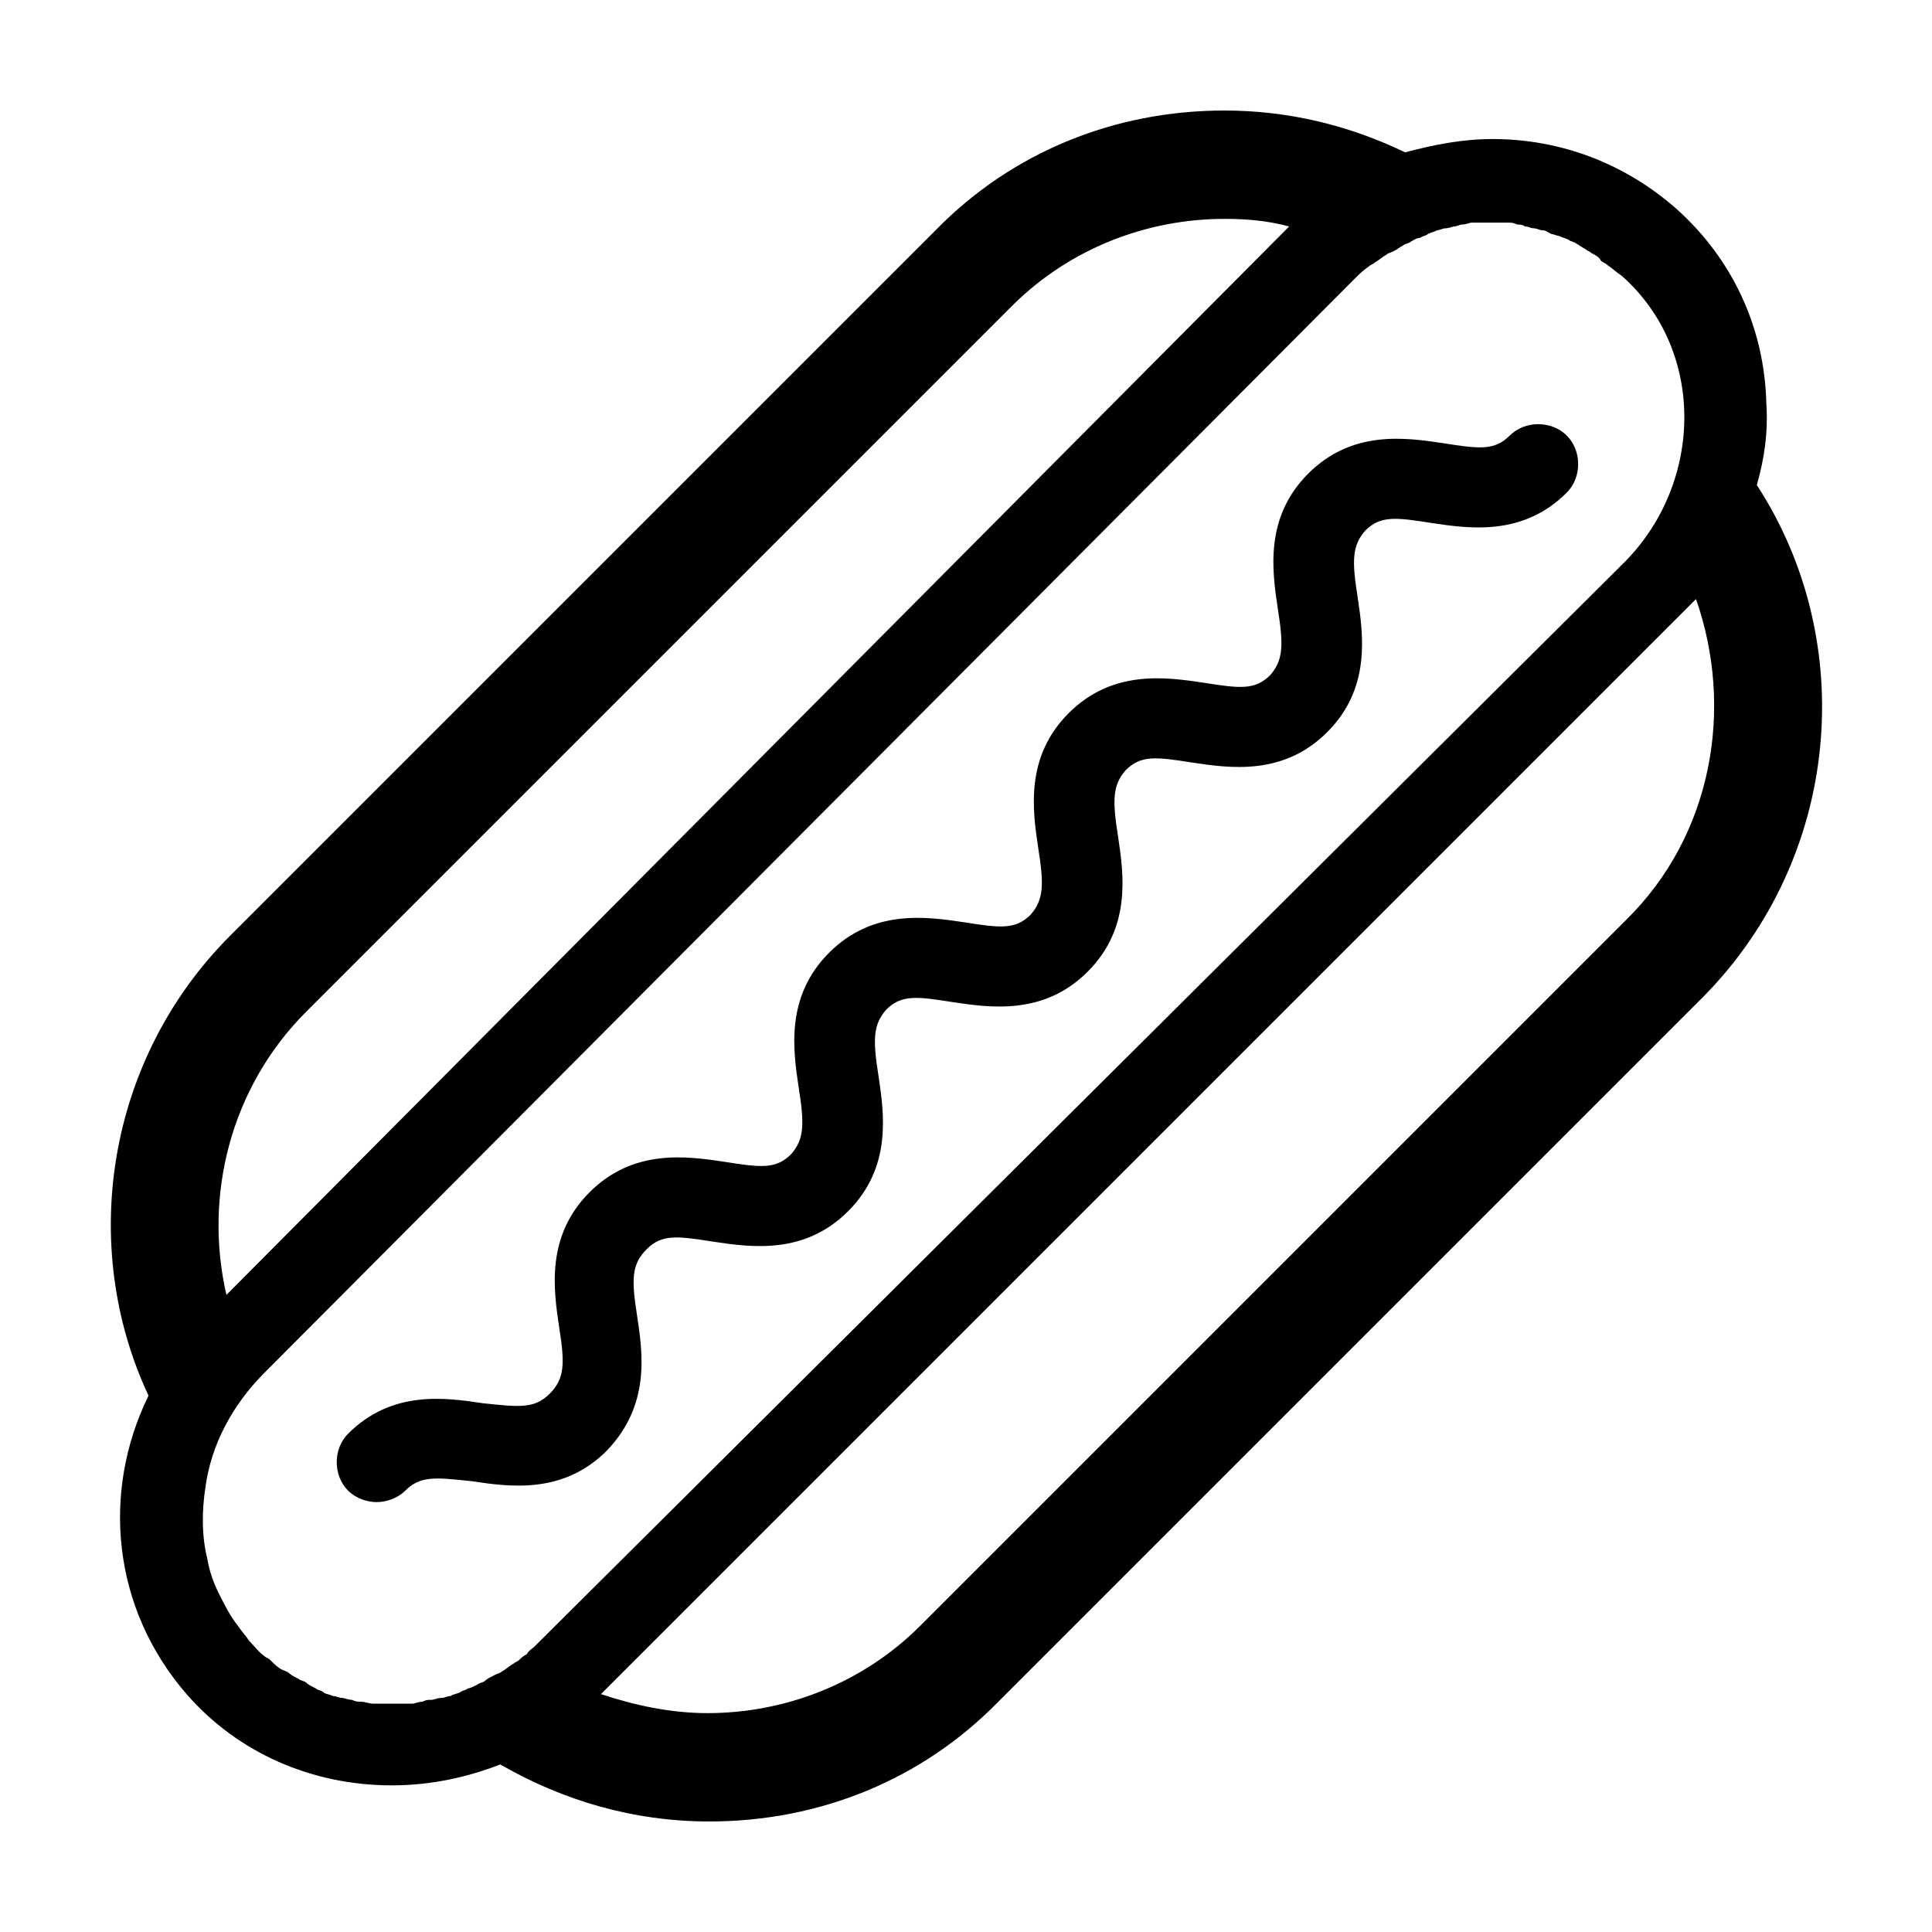
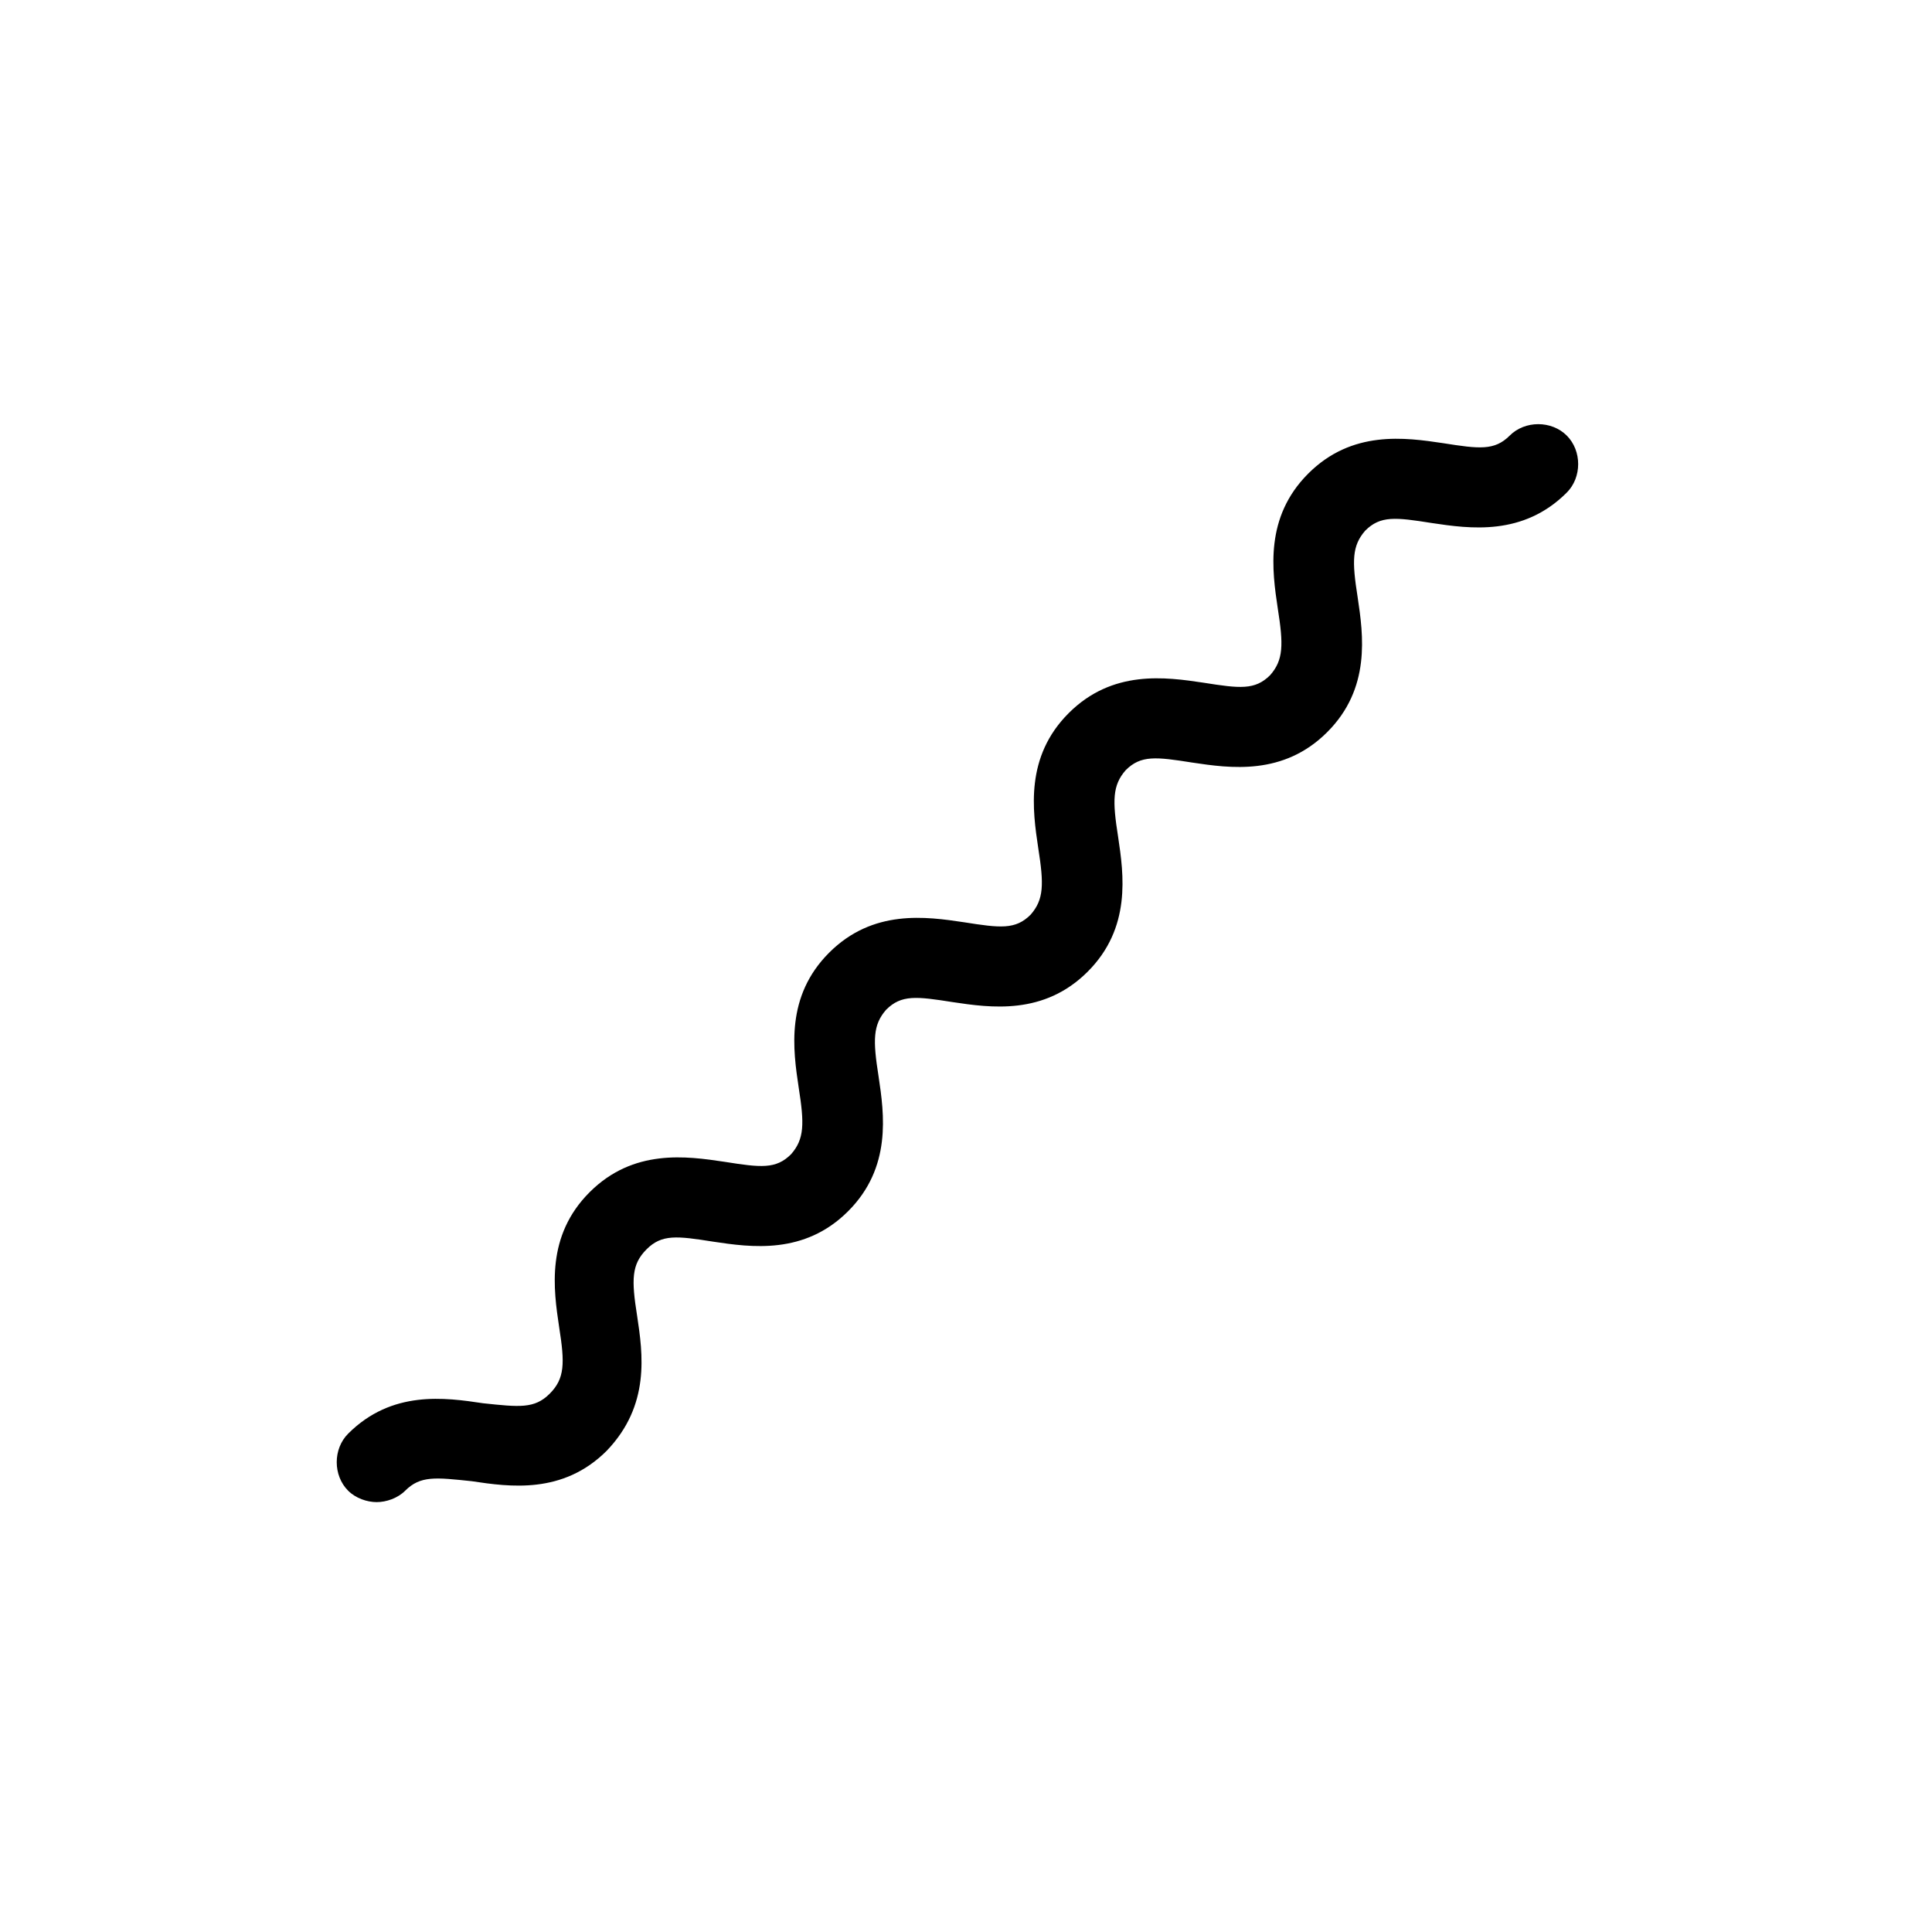
<svg xmlns="http://www.w3.org/2000/svg" fill="#000000" width="800px" height="800px" version="1.1" viewBox="144 144 512 512">
  <g>
-     <path d="m609.58 272.54c2.016-7.055 3.023-14.105 2.519-21.664-0.504-20.152-9.07-38.289-23.68-51.387-13.602-12.09-30.73-18.641-48.871-18.641-8.062 0-15.617 1.512-23.176 3.527-14.605-7.055-30.73-11.086-47.859-11.086-29.223 0-56.426 11.082-76.578 31.738l-186.91 186.91c-32.746 32.746-40.305 82.121-21.664 121.92-12.594 25.695-9.574 56.426 10.078 79.098 13.602 15.617 33.25 24.184 54.41 24.184 10.078 0 19.648-2.016 28.719-5.543 16.625 9.574 35.266 15.113 55.418 15.113 29.223 0 56.426-11.082 76.578-31.738l186.91-186.91c36.273-36.777 41.312-93.707 14.105-135.52zm-384.41 139.55 186.91-186.91c15.617-15.617 36.273-23.176 56.426-23.176 6.047 0 11.586 0.504 17.129 2.016l-281.63 283.14c-6.043-26.195 1.008-54.914 21.16-75.066zm56.426 171.8c-0.504 0.504-1.008 0.504-1.512 1.008-1.008 0.504-2.016 1.512-3.023 2.016-0.504 0.504-1.008 0.504-2.016 1.008-1.008 0.504-2.016 1.008-2.519 1.512s-1.512 0.504-2.016 1.008c-1.008 0.504-2.016 1.008-2.519 1.008-0.504 0.504-1.512 0.504-2.016 1.008-1.008 0.504-2.016 0.504-2.519 1.008-1.008 0-1.512 0.504-2.519 0.504-1.008 0-2.016 0.504-2.519 0.504-1.008 0-1.512 0-2.519 0.504-1.008 0-2.016 0.504-2.519 0.504h-2.519-2.519-3.023-2.519c-1.008 0-2.016-0.504-3.023-0.504-1.008 0-1.512 0-2.519-0.504-1.008 0-2.016-0.504-2.519-0.504-1.008 0-1.512-0.504-2.519-0.504-1.008-0.504-2.016-0.504-2.519-1.008-0.504-0.504-1.512-0.504-2.016-1.008-1.008-0.504-2.016-1.008-2.519-1.512-0.504-0.504-1.512-0.504-2.016-1.008-1.008-0.504-2.016-1.008-2.519-1.512-0.504-0.504-1.008-0.504-2.016-1.008-1.008-0.504-2.016-1.512-3.023-2.519-0.504-0.504-1.008-0.504-1.512-1.008-1.512-1.008-2.519-2.519-4.031-4.031-1.008-1.512-2.016-2.519-3.023-4.031-2.016-2.519-3.527-5.543-5.039-8.566-1.512-3.023-2.519-6.047-3.023-9.07-1.512-6.047-1.512-12.594-0.504-19.145 1.512-11.082 7.055-21.664 15.617-30.23l288.68-289.69c1.512-1.512 2.519-2.519 4.031-3.527 0.504-0.504 1.008-0.504 1.512-1.008 1.008-0.504 2.016-1.512 3.023-2.016 0.504-0.504 1.008-0.504 2.016-1.008 1.008-0.504 1.512-1.008 2.519-1.512 0.504-0.504 1.512-0.504 2.016-1.008 1.008-0.504 1.512-1.008 2.519-1.008 0.504-0.504 1.512-0.504 2.016-1.008 1.008-0.504 1.512-0.504 2.519-1.008 0.504 0 1.512-0.504 2.016-0.504 1.008 0 2.016-0.504 2.519-0.504s1.512-0.504 2.016-0.504c1.008 0 2.016-0.504 2.519-0.504h2.519 2.519 2.519 2.016c1.008 0 1.512 0 2.519 0.504 0.504 0 1.512 0 2.016 0.504 1.008 0 1.512 0.504 2.519 0.504 0.504 0 1.512 0.504 2.016 0.504 1.008 0 1.512 0.504 2.519 1.008 0.504 0 1.512 0.504 2.016 0.504 1.008 0.504 1.512 0.504 2.519 1.008 0.504 0.504 1.512 0.504 2.016 1.008 1.008 0.504 1.512 1.008 2.519 1.512 0.504 0.504 1.008 0.504 1.512 1.008 1.008 0.504 2.016 1.008 2.519 2.016 0.504 0.504 1.008 0.504 1.512 1.008 1.512 1.008 2.519 2.016 4.031 3.023 22.168 19.648 21.664 54.41 1.008 75.57l-289.18 287.68c-0.504 0.504-1.512 1.008-2.016 2.016-1.008 0.504-1.512 1.008-2.016 1.512zm293.22-195.98-186.91 186.91c-15.617 15.617-36.273 23.176-56.426 23.176-9.574 0-19.145-2.016-28.215-5.039l287.17-287.17c1.008-1.008 2.016-2.016 3.023-3.023 10.078 28.719 4.535 62.473-18.641 85.145z" />
    <path d="m312.84 492.7c-1.512-9.574-1.512-13.602 2.519-17.633s8.062-3.527 17.633-2.016c10.078 1.512 24.184 3.527 35.77-8.062 11.586-11.586 9.574-25.695 8.062-35.77-1.512-9.574-1.512-13.602 2.016-17.633 4.031-4.031 8.062-3.527 17.633-2.016 10.078 1.512 24.184 3.527 35.77-8.062 11.586-11.586 9.574-25.695 8.062-35.77-1.512-9.574-1.512-13.602 2.016-17.633 4.031-4.031 8.062-3.527 17.633-2.016 10.078 1.512 24.184 3.527 35.77-8.062 11.586-11.586 9.574-25.695 8.062-35.77-1.512-9.574-1.512-13.602 2.016-17.633 4.031-4.031 8.062-3.527 17.633-2.016 10.078 1.512 24.184 3.527 35.77-8.062 4.031-4.031 4.031-11.082 0-15.113s-11.082-4.031-15.113 0-8.062 3.527-17.633 2.016c-10.078-1.512-24.184-3.527-35.77 8.062-11.586 11.586-9.574 25.695-8.062 35.77 1.512 9.574 1.512 13.602-2.016 17.633-4.031 4.031-8.062 3.527-17.633 2.016-10.078-1.512-24.184-3.527-35.77 8.062-11.586 11.586-9.574 25.695-8.062 35.77 1.512 9.574 1.512 13.602-2.016 17.633-4.031 4.031-8.062 3.527-17.633 2.016-10.078-1.512-24.184-3.527-35.77 8.062-11.586 11.586-9.574 25.695-8.062 35.77 1.512 9.574 1.512 13.602-2.016 17.633-4.031 4.031-8.062 3.527-17.633 2.016-10.078-1.512-24.184-3.527-35.77 8.062-11.586 11.586-9.574 25.695-8.062 35.77 1.512 9.574 1.512 13.602-2.519 17.633s-8.062 3.527-17.633 2.519c-10.078-1.512-24.184-3.527-35.77 8.062-4.031 4.031-4.031 11.082 0 15.113 2.016 2.016 5.039 3.023 7.559 3.023 2.519 0 5.543-1.008 7.559-3.023 4.031-4.031 8.062-3.527 17.633-2.519 10.078 1.512 24.184 3.527 35.77-8.062 11.586-12.09 9.57-25.691 8.059-35.77z" />
  </g>
</svg>